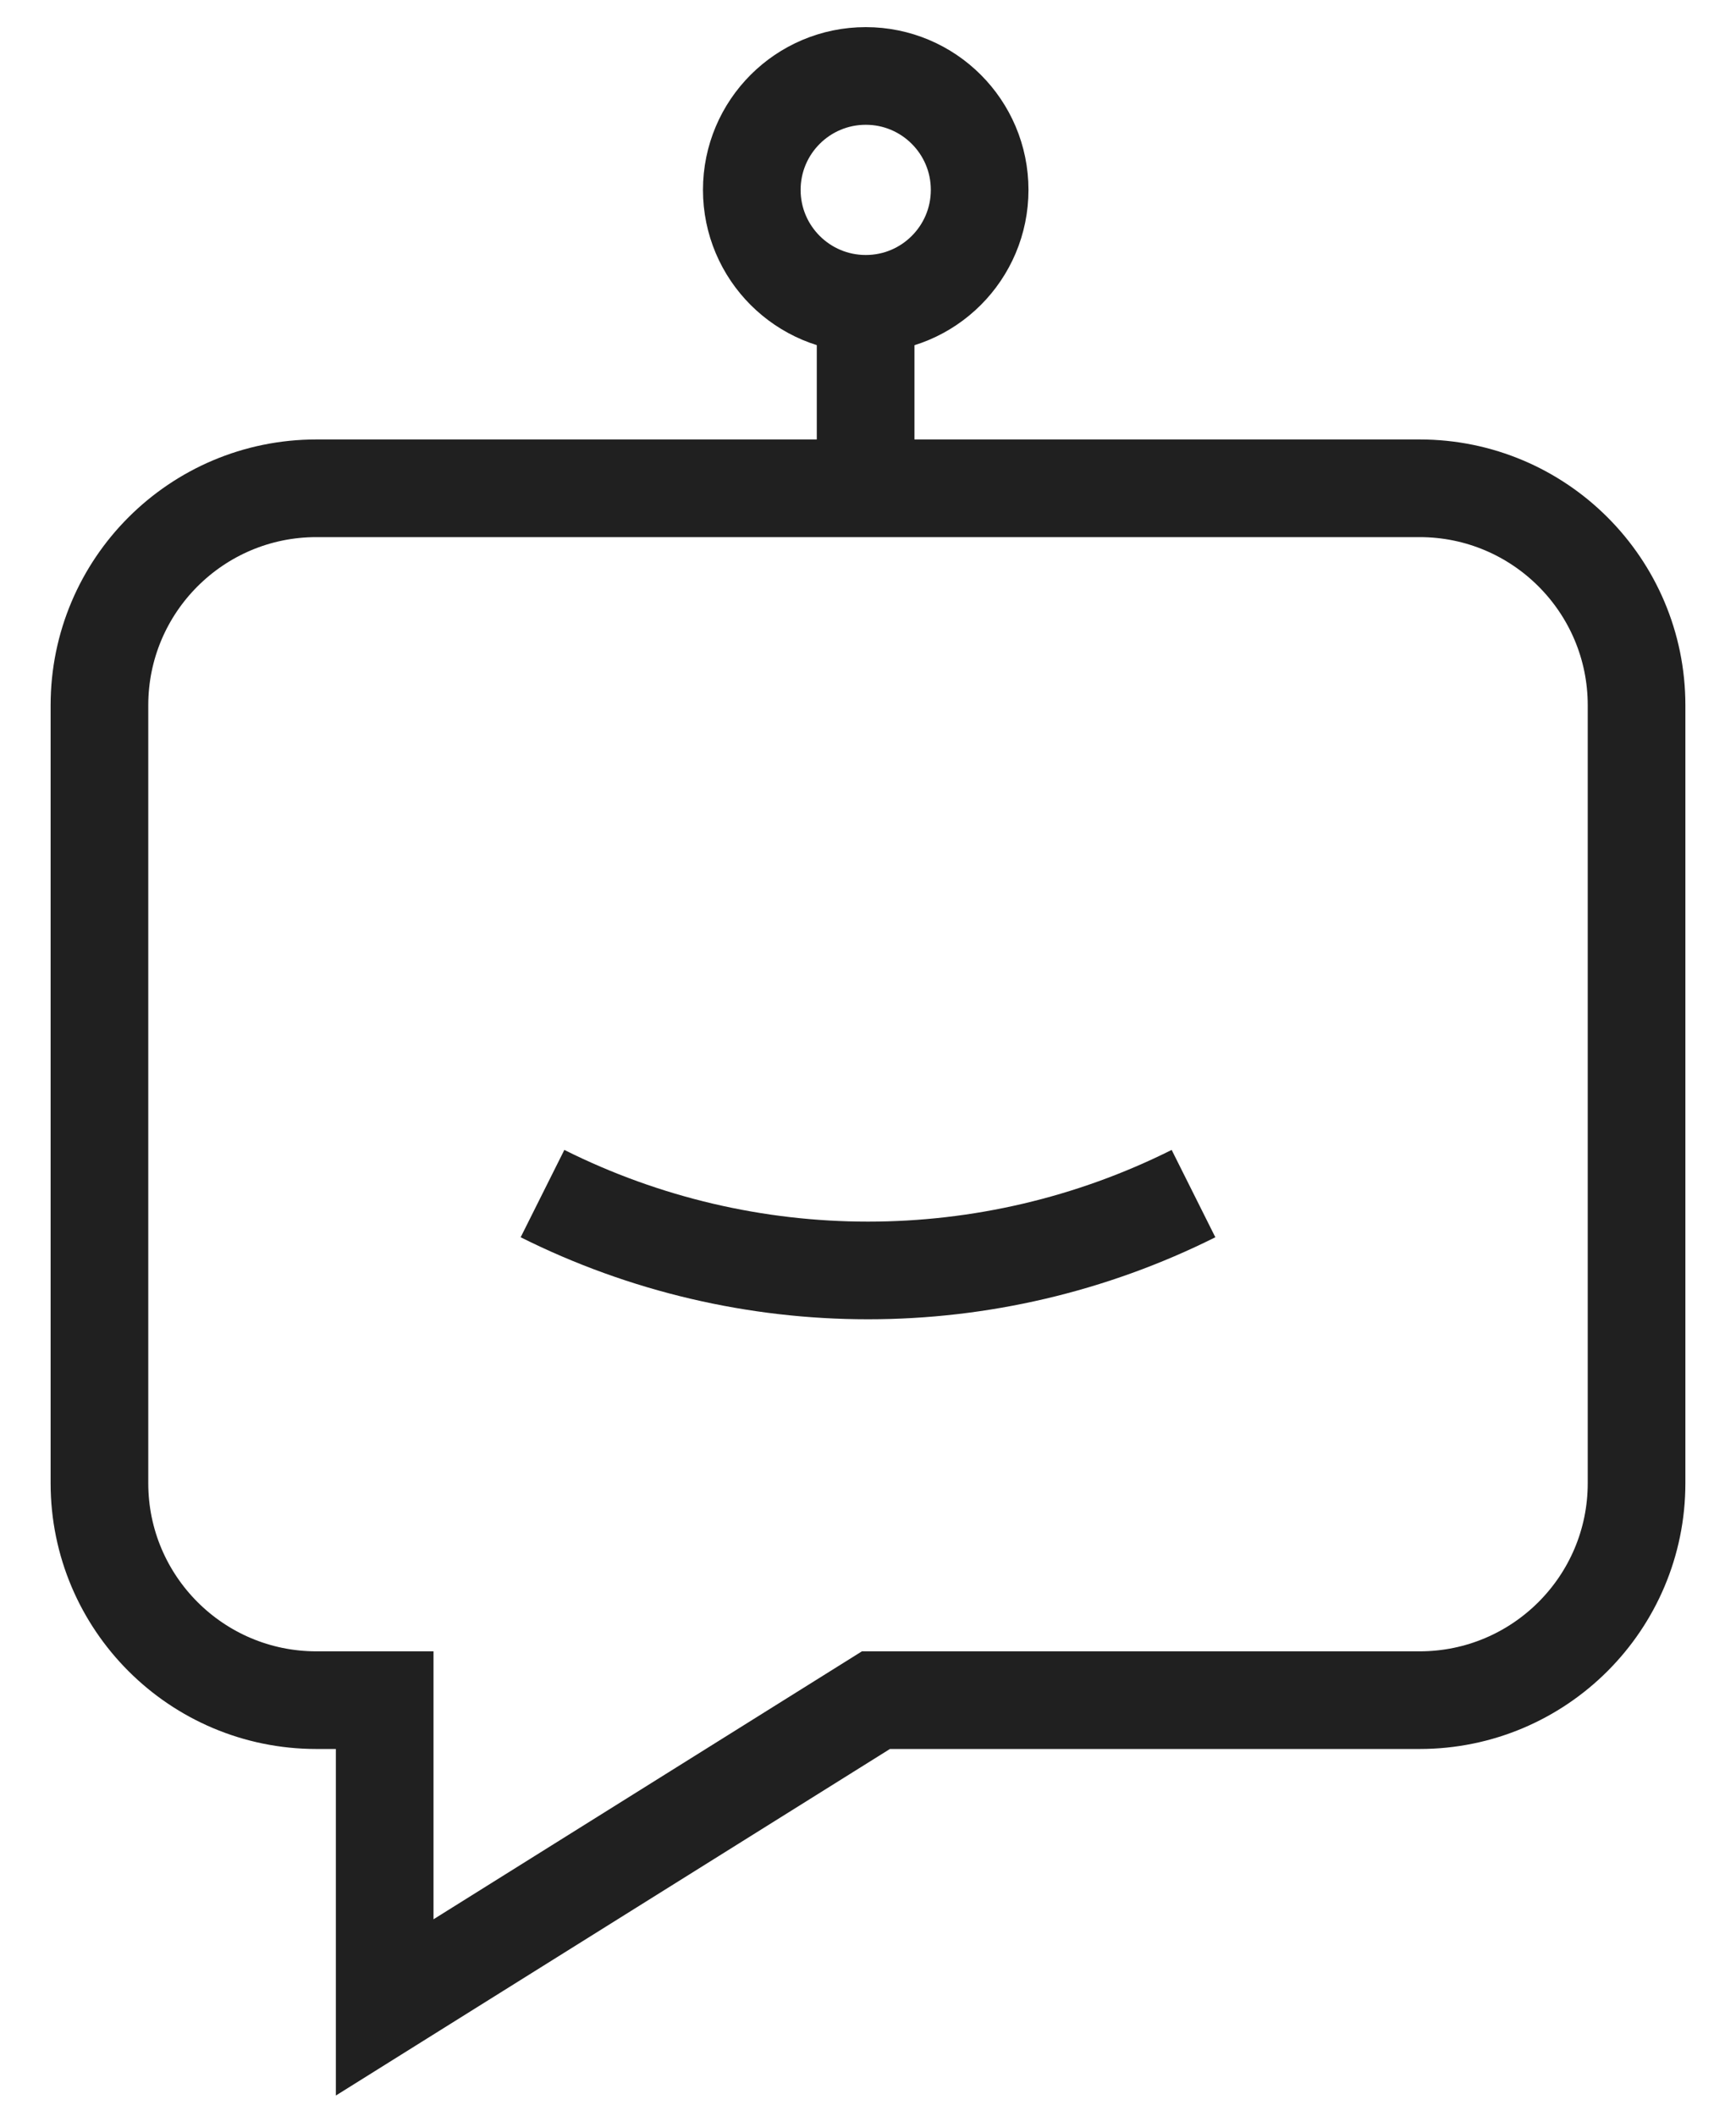
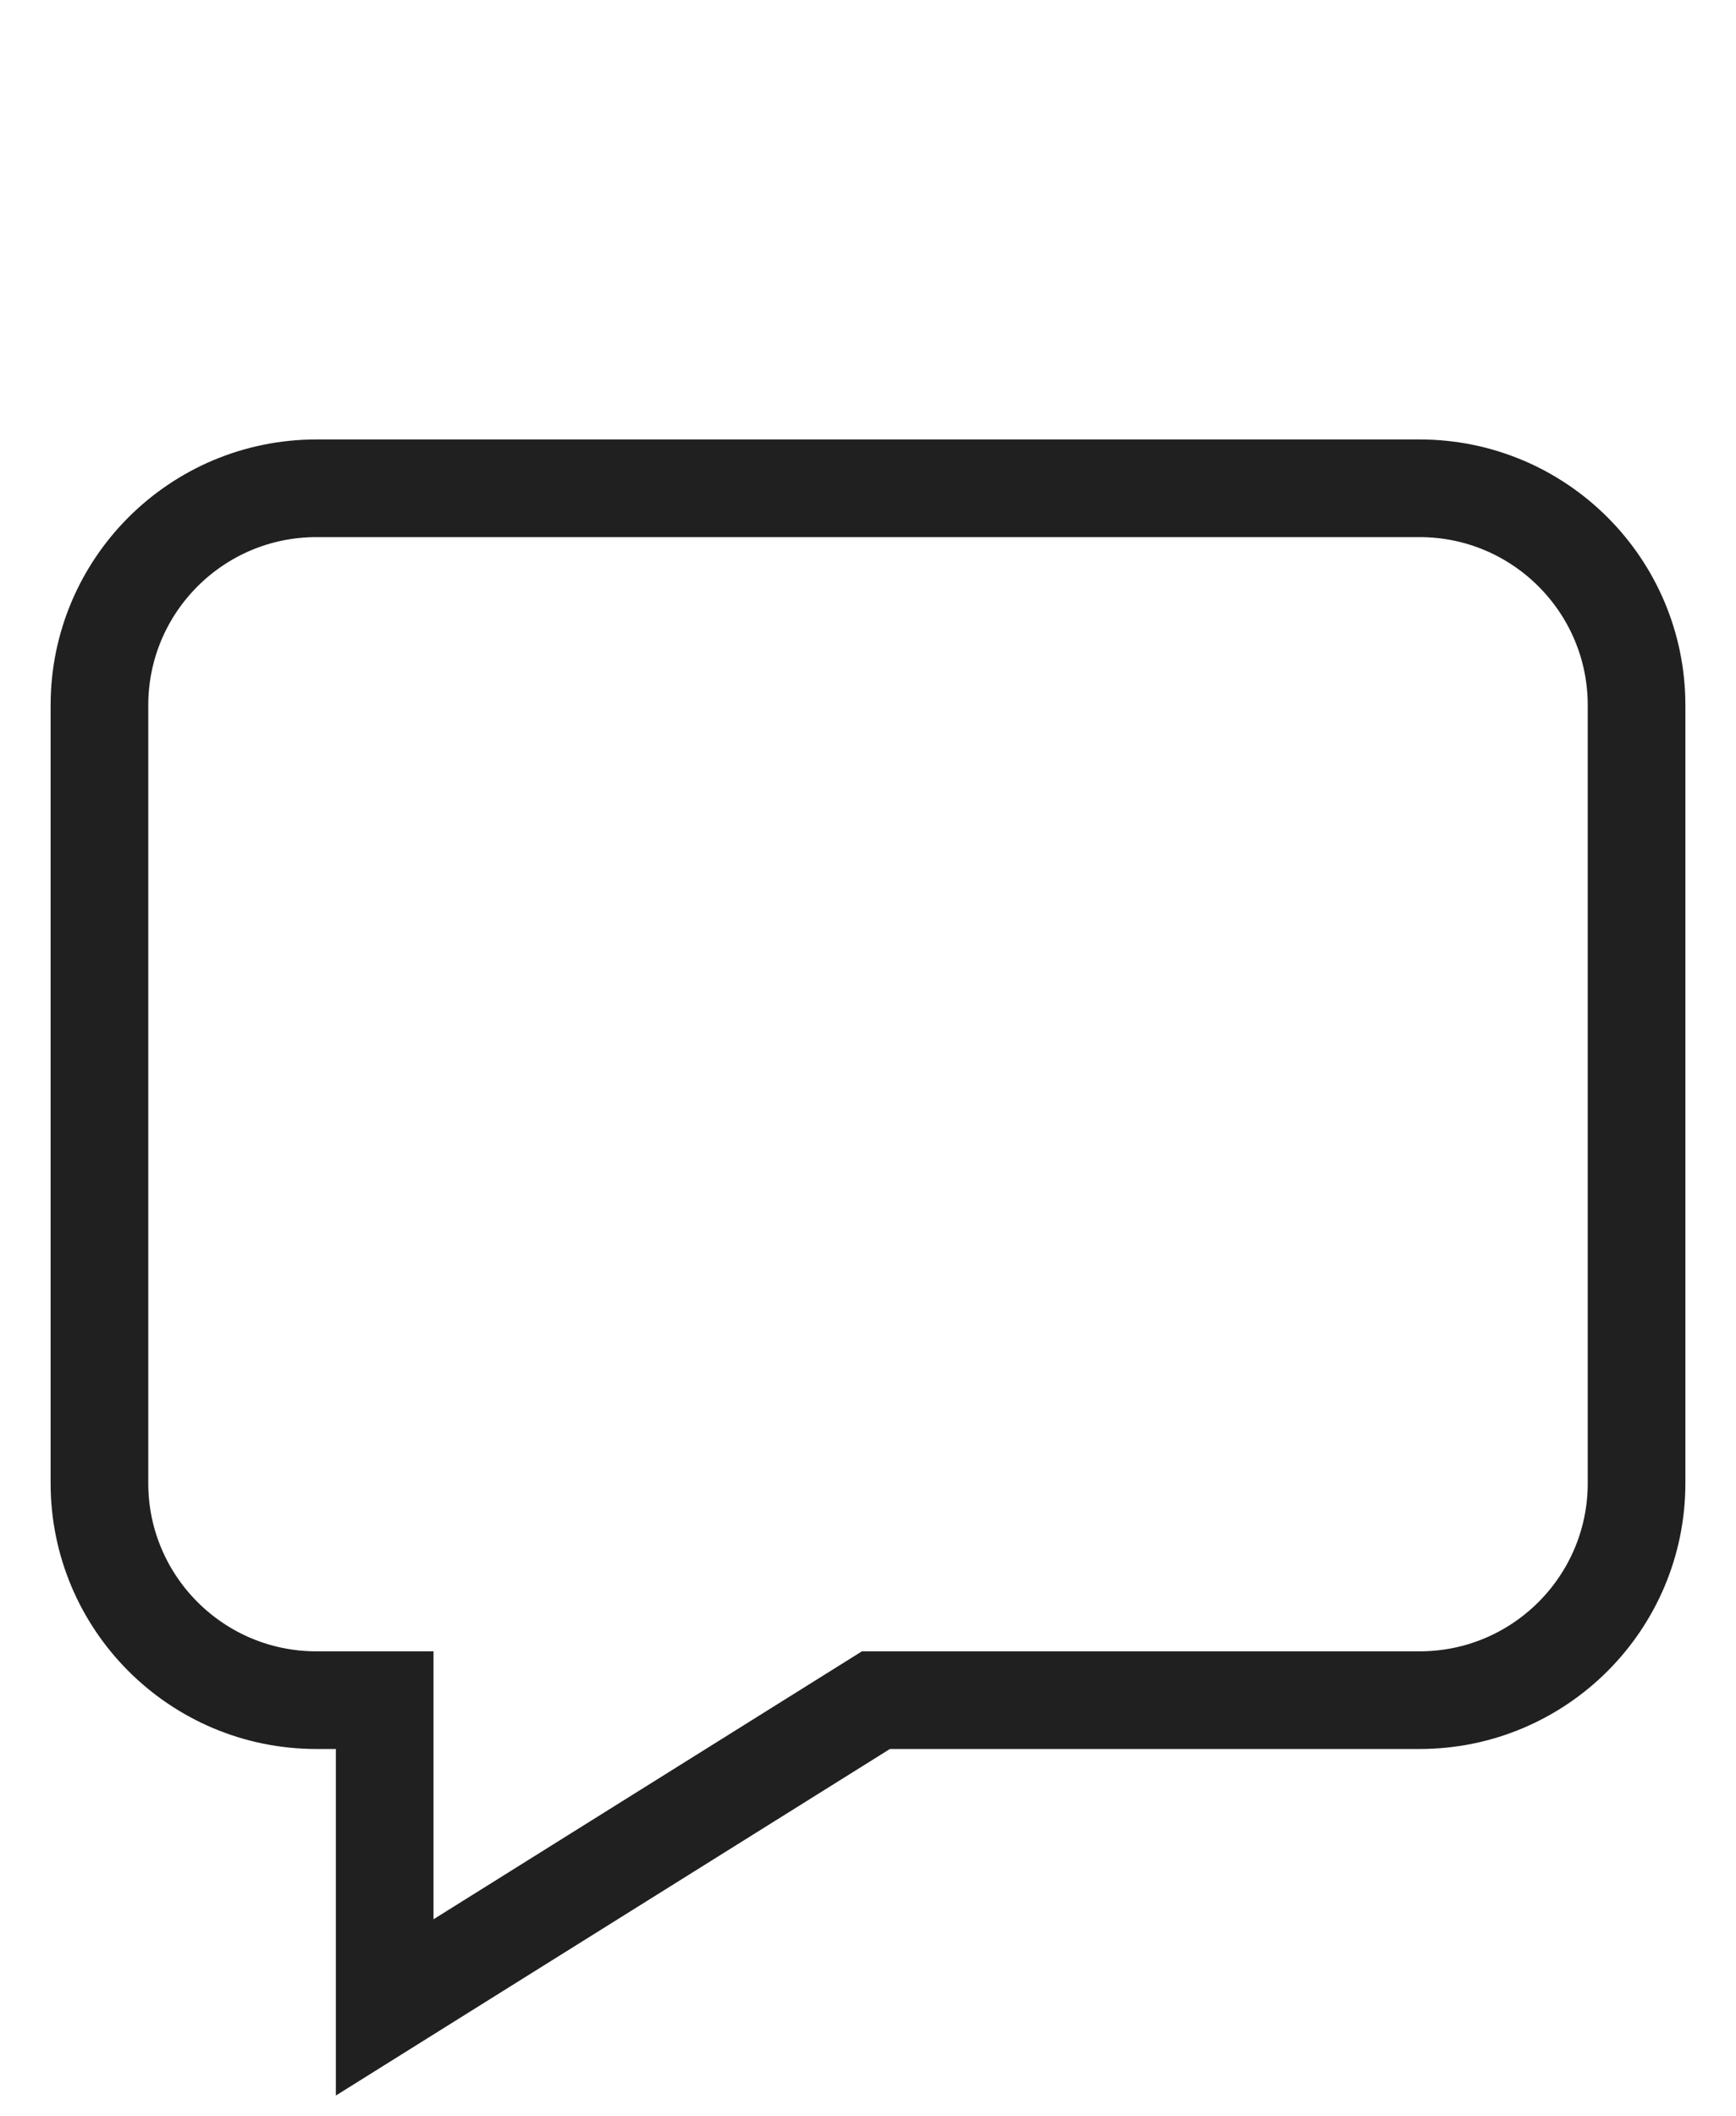
<svg xmlns="http://www.w3.org/2000/svg" width="32" height="39" viewBox="0 0 32 39" fill="none">
  <path d="M1.833 27.337V13C1.833 10.791 3.624 9 5.833 9H26.167C28.376 9 30.167 10.791 30.167 13V27.337C30.167 29.546 28.376 31.337 26.167 31.337H16.146L7.091 37V31.337H5.833C3.624 31.337 1.833 29.546 1.833 27.337Z" stroke="#202020" stroke-width="1.8" />
-   <path d="M18.058 3.5C18.058 4.66 17.118 5.6 15.959 5.6C14.799 5.6 13.858 4.66 13.858 3.5C13.858 2.34 14.799 1.4 15.959 1.4C17.118 1.4 18.058 2.34 18.058 3.5Z" stroke="#202020" stroke-width="1.8" />
-   <path d="M10 22V22C13.777 23.889 18.223 23.889 22 22V22" stroke="#202020" stroke-width="1.8" />
-   <line x1="15.956" y1="6" x2="15.956" y2="9" stroke="#202020" stroke-width="1.8" />
</svg>